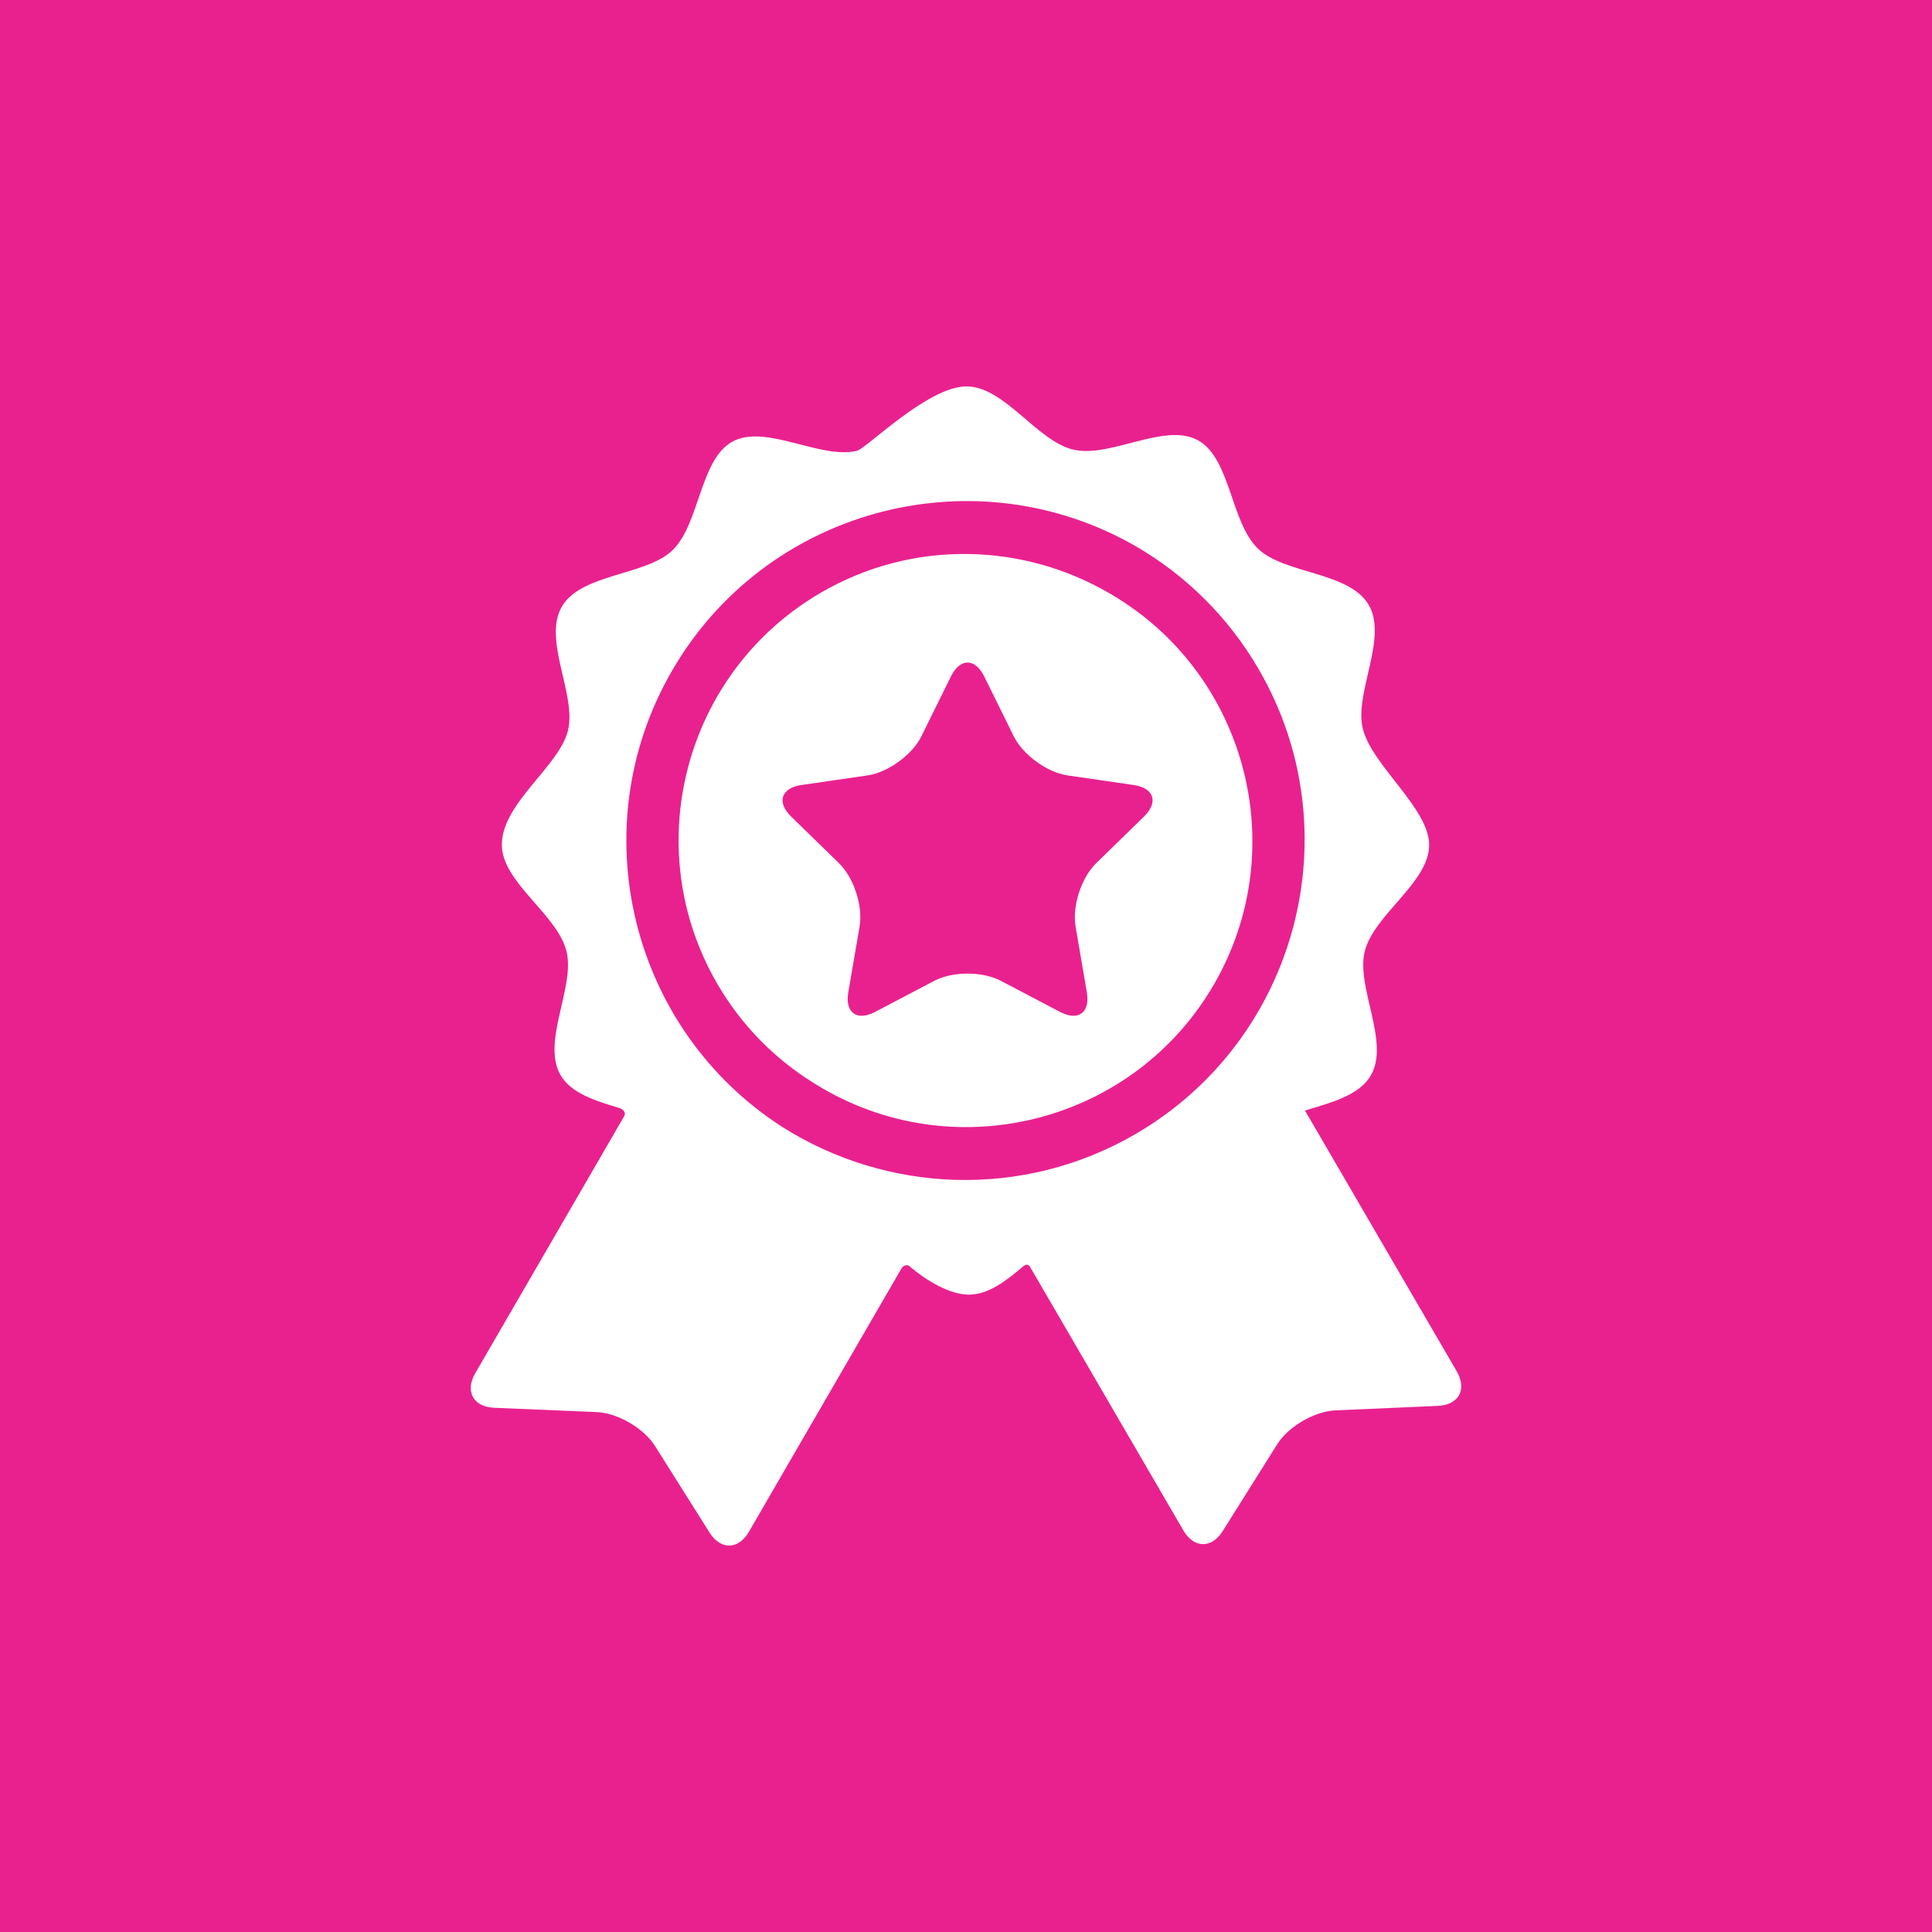
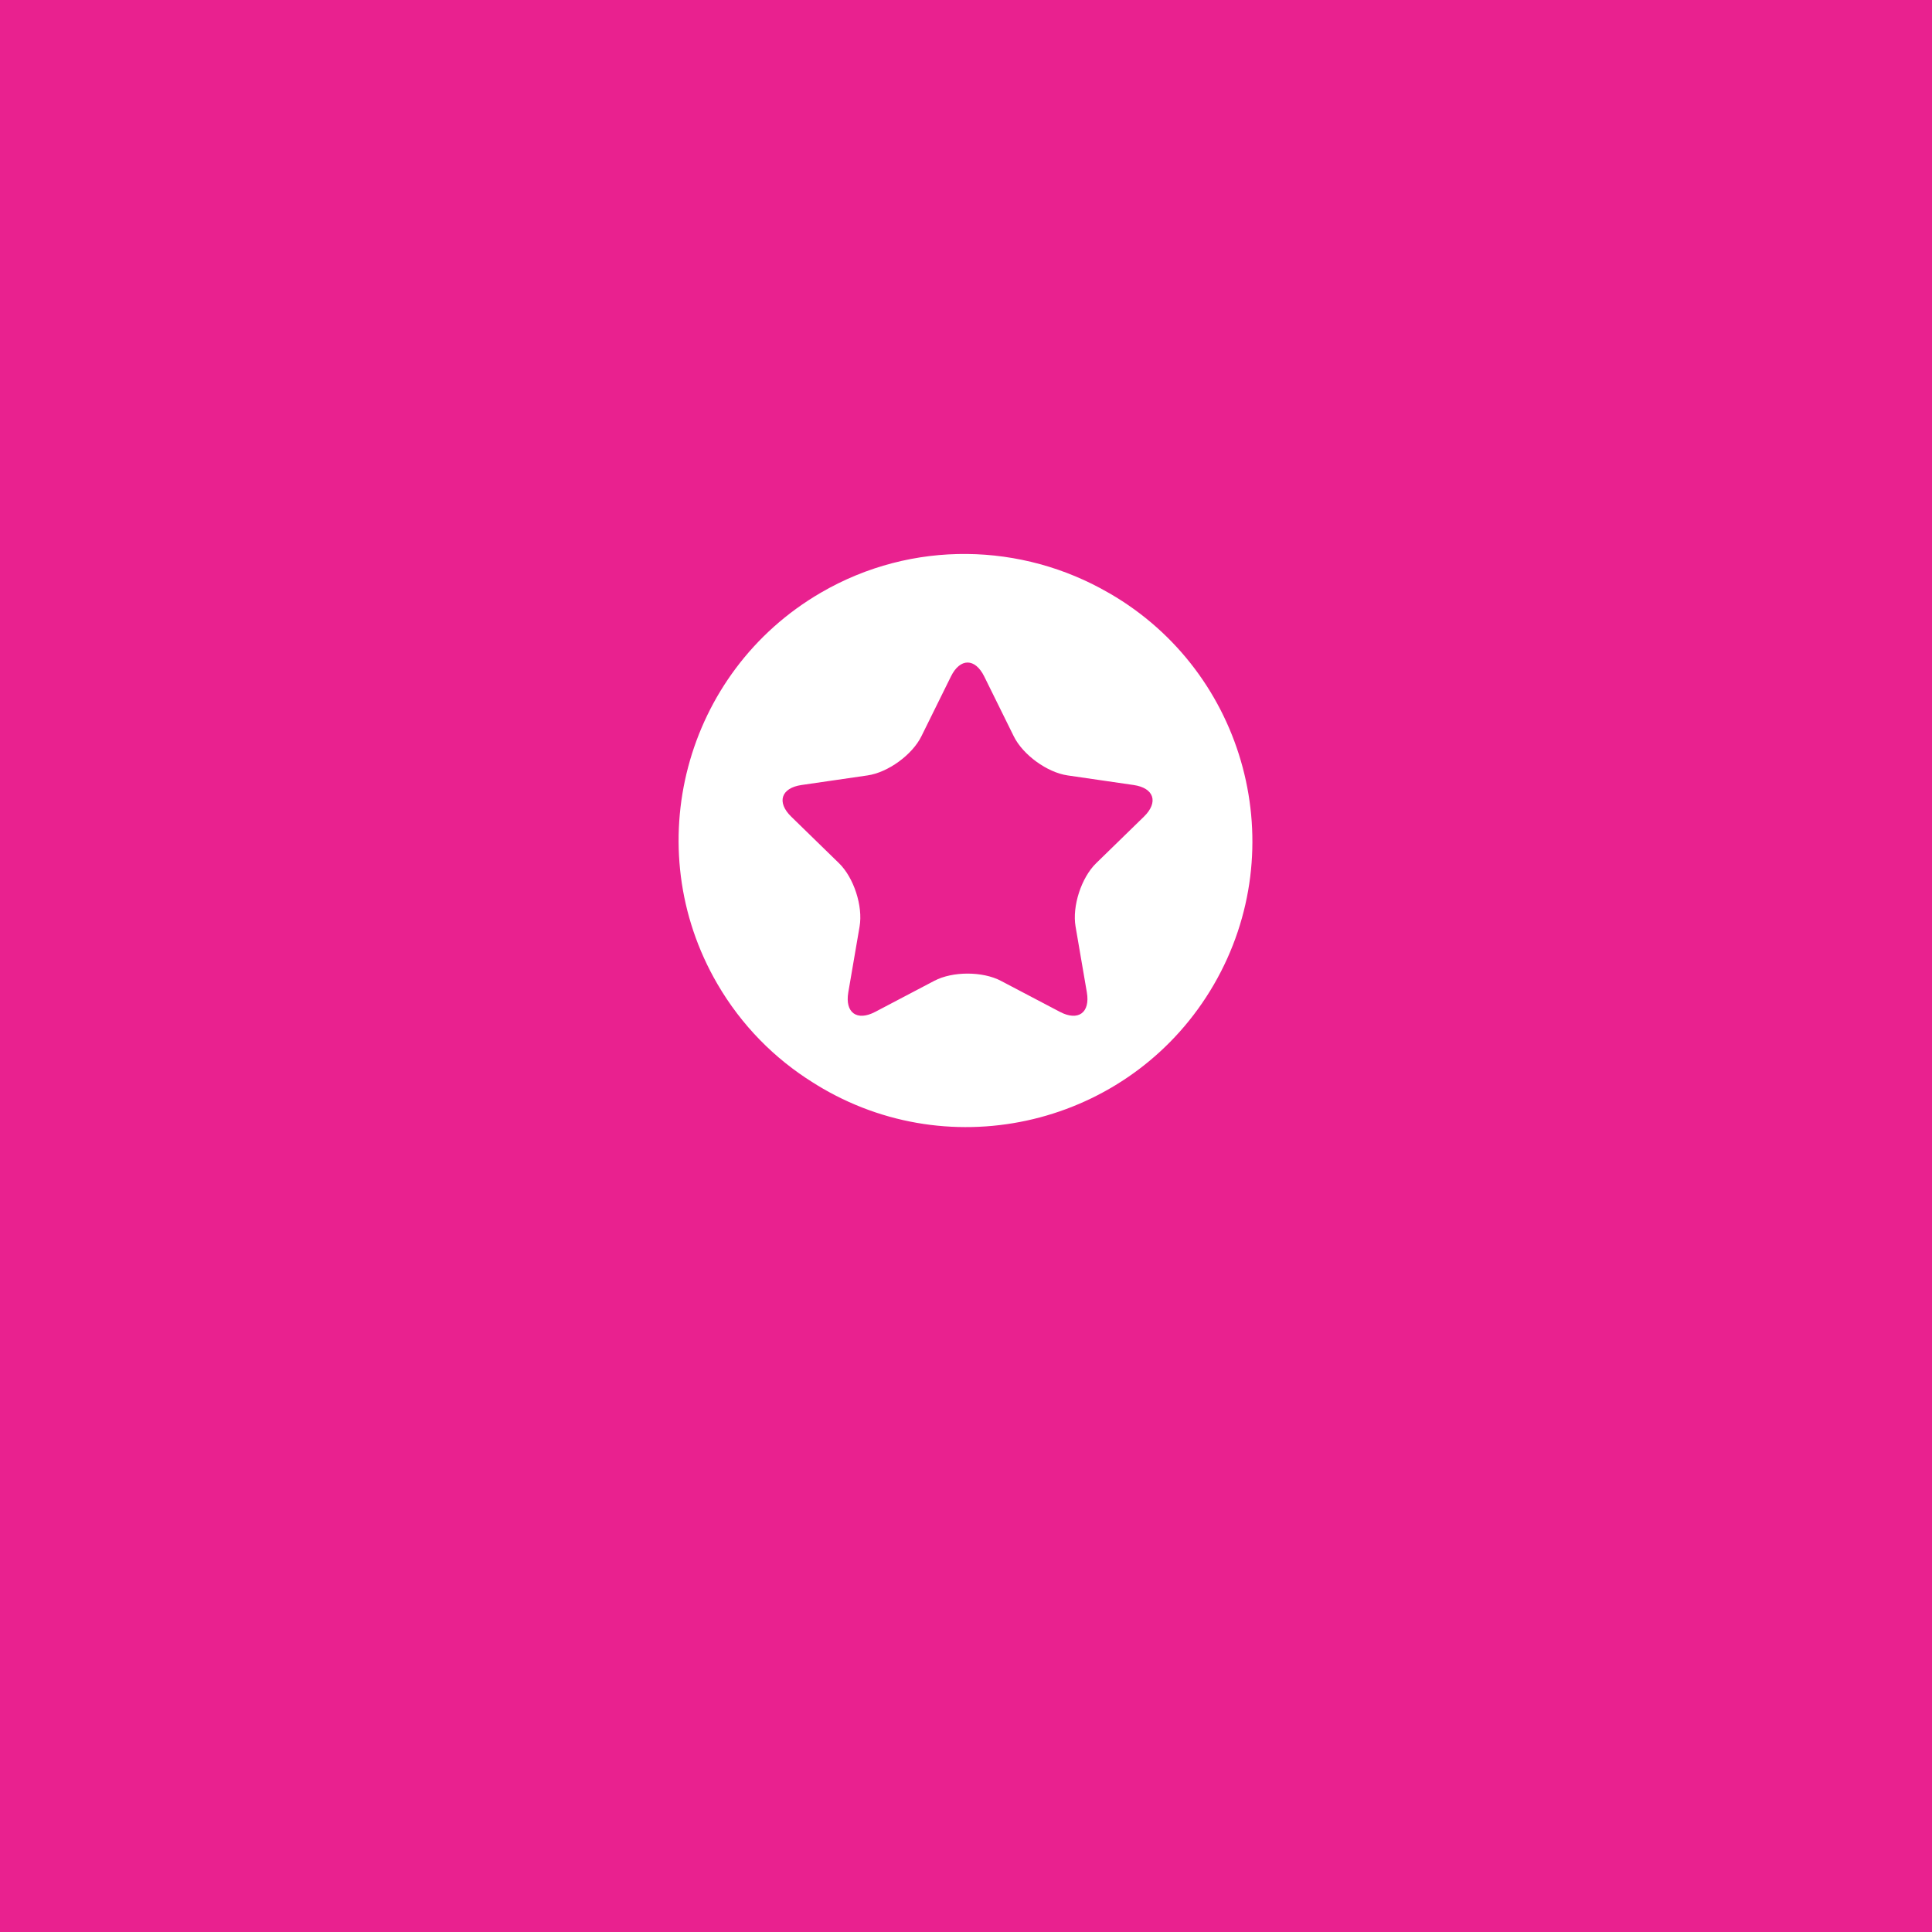
<svg xmlns="http://www.w3.org/2000/svg" width="100" height="100" viewBox="0 0 100 100" fill="none">
  <rect width="100" height="100" fill="#E9218F" />
  <g clip-path="url(#clip0_197_363)">
-     <path d="M75.4 70.98L67.546 57.482C68.905 57.067 70.353 56.701 70.954 55.663C71.957 53.932 70.172 51.093 70.641 49.238C71.123 47.328 73.973 45.676 73.973 43.736C73.973 41.845 71.027 39.636 70.544 37.738C70.072 35.883 71.851 33.041 70.845 31.312C69.84 29.583 66.49 29.725 65.111 28.398C63.692 27.033 63.696 23.692 61.985 22.777C60.266 21.858 57.473 23.714 55.565 23.275C53.679 22.84 51.994 20 50.024 20C48.024 20 44.844 23.221 44.346 23.337C42.438 23.781 39.642 21.929 37.925 22.851C36.216 23.77 36.226 27.111 34.81 28.479C33.433 29.808 30.083 29.672 29.08 31.403C28.078 33.134 29.862 35.972 29.394 37.828C28.924 39.689 25.975 41.574 25.975 43.726C25.975 45.667 28.832 47.314 29.318 49.222C29.79 51.077 28.01 53.919 29.016 55.648C29.564 56.59 30.806 56.976 32.047 57.347C32.192 57.391 32.465 57.553 32.28 57.823L24.599 71.079C24.056 72.017 24.497 72.821 25.58 72.867L30.879 73.088C31.962 73.133 33.32 73.92 33.898 74.836L36.725 79.323C37.303 80.24 38.22 80.223 38.764 79.285C38.764 79.285 46.676 65.625 46.679 65.621C46.838 65.436 46.997 65.474 47.074 65.539C47.939 66.276 49.146 67.011 50.154 67.011C51.141 67.011 52.056 66.319 52.961 65.547C53.034 65.484 53.214 65.356 53.344 65.623C53.347 65.627 61.25 79.212 61.25 79.212C61.795 80.149 62.712 80.165 63.288 79.247L66.108 74.754C66.684 73.837 68.041 73.047 69.124 73L74.422 72.769C75.504 72.722 75.944 71.917 75.4 70.98ZM58.782 58.693C52.922 62.102 45.889 61.736 40.518 58.348C32.646 53.306 30.056 42.876 34.788 34.709C39.574 26.448 50.094 23.533 58.43 28.073C58.474 28.096 58.517 28.121 58.561 28.145C58.623 28.18 58.684 28.214 58.746 28.249C61.317 29.732 63.547 31.884 65.144 34.629C70.024 43.017 67.17 53.812 58.782 58.693Z" fill="white" />
    <path d="M57.442 30.718C57.417 30.704 57.393 30.691 57.368 30.677C52.916 28.1 47.24 27.911 42.484 30.679C35.425 34.785 33.023 43.868 37.13 50.927C38.383 53.081 40.1 54.8 42.081 56.034C42.25 56.142 42.421 56.246 42.594 56.346C49.66 60.44 58.739 58.022 62.832 50.956C66.925 43.89 64.508 34.812 57.442 30.718ZM59.209 42.27L56.735 44.681C55.969 45.428 55.49 46.902 55.671 47.957L56.255 51.362C56.436 52.417 55.809 52.872 54.862 52.374L51.804 50.767C50.856 50.269 49.307 50.269 48.359 50.767L45.301 52.374C44.354 52.872 43.727 52.417 43.908 51.362L44.492 47.957C44.673 46.902 44.194 45.428 43.428 44.681L40.954 42.27C40.187 41.523 40.427 40.786 41.486 40.632L44.905 40.135C45.964 39.981 47.218 39.07 47.691 38.11L49.221 35.012C49.694 34.053 50.469 34.053 50.943 35.012L52.472 38.11C52.945 39.07 54.199 39.981 55.258 40.135L58.677 40.632C59.736 40.786 59.976 41.523 59.209 42.27Z" fill="white" />
  </g>
  <defs>
    <clipPath id="clip0_197_363">
      <rect width="60" height="60" fill="white" transform="translate(20 20)" />
    </clipPath>
  </defs>
</svg>